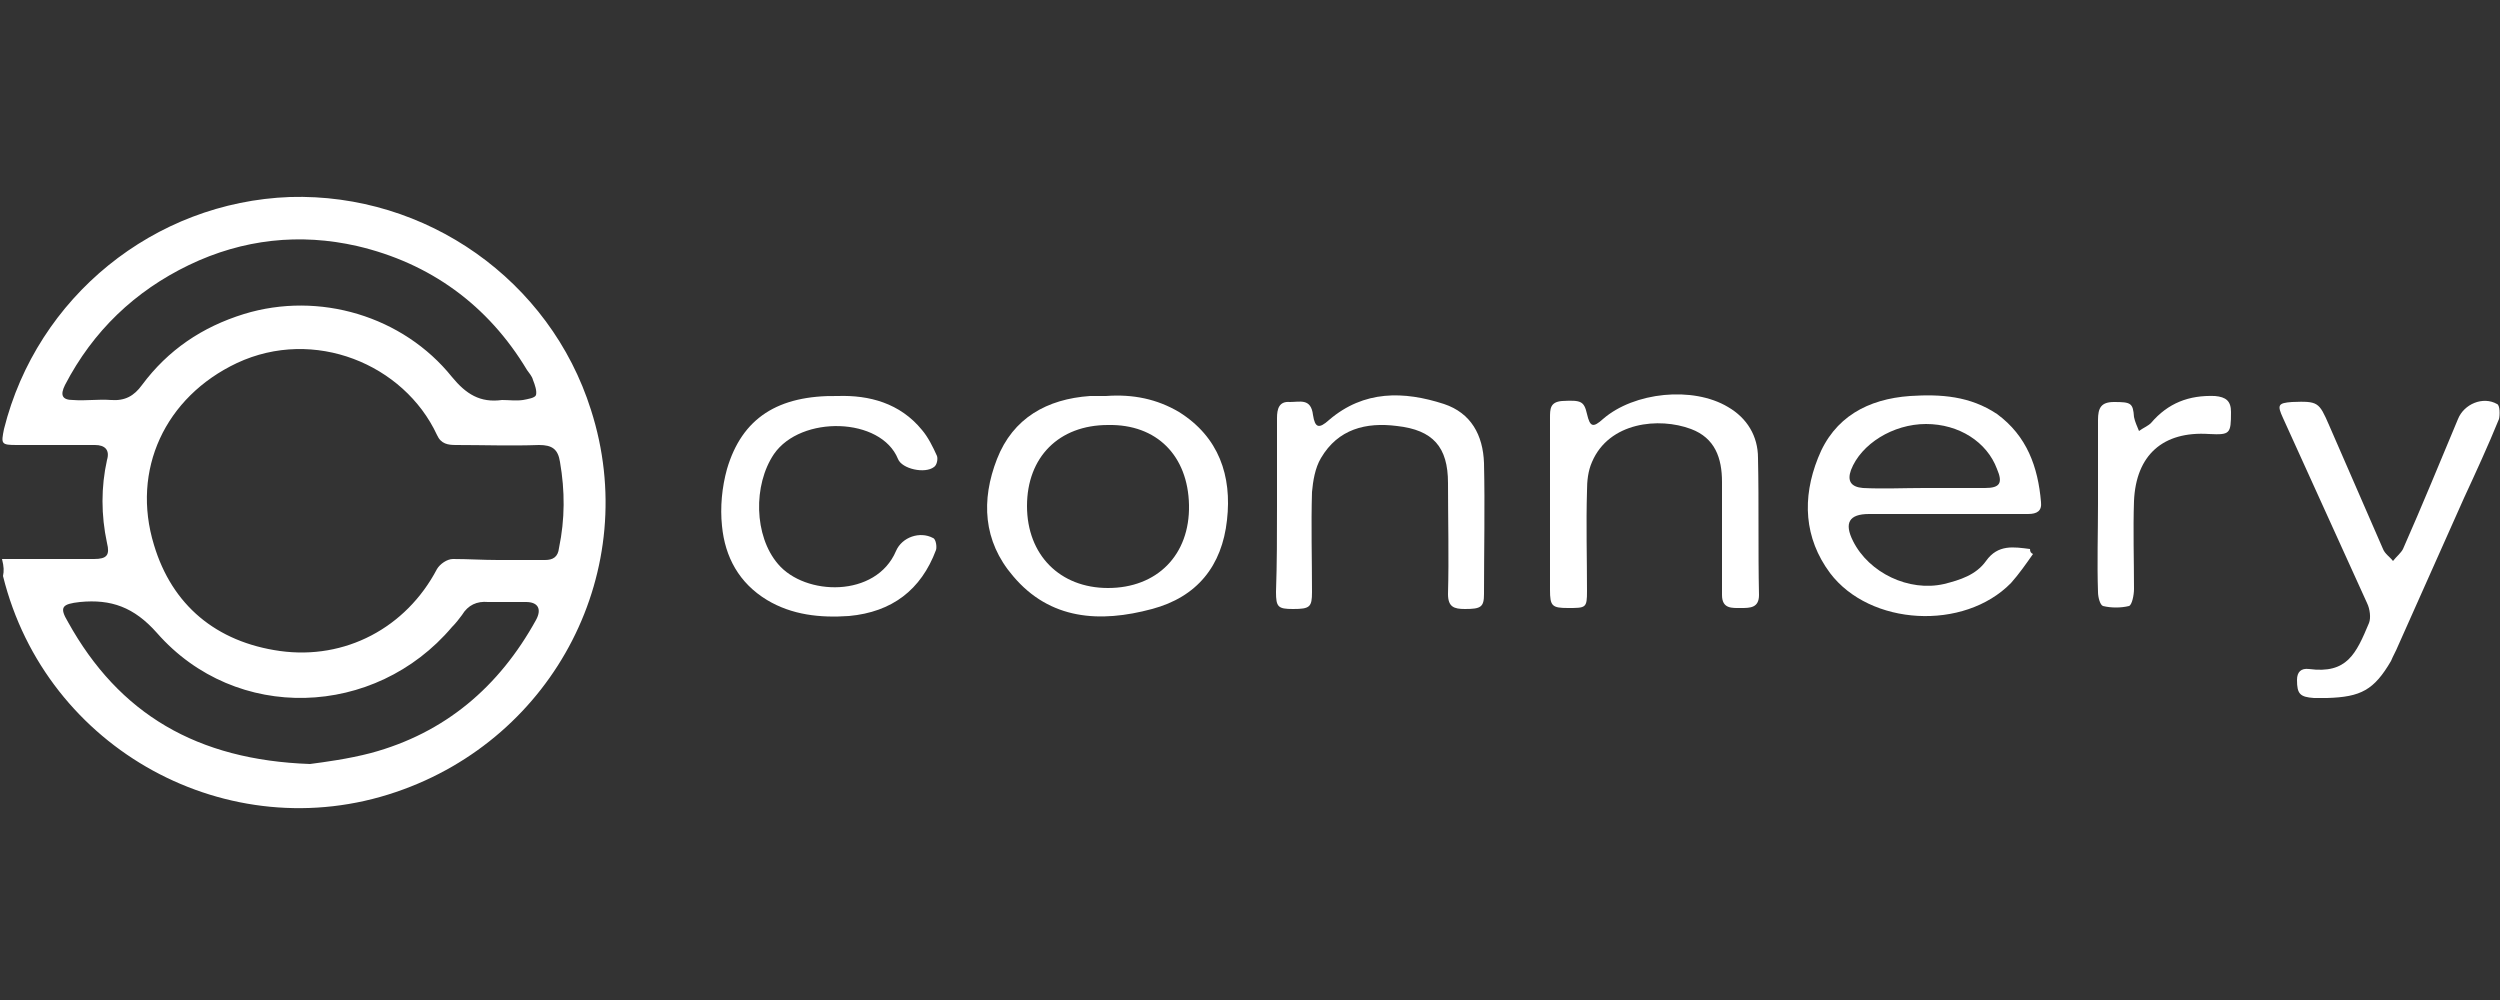
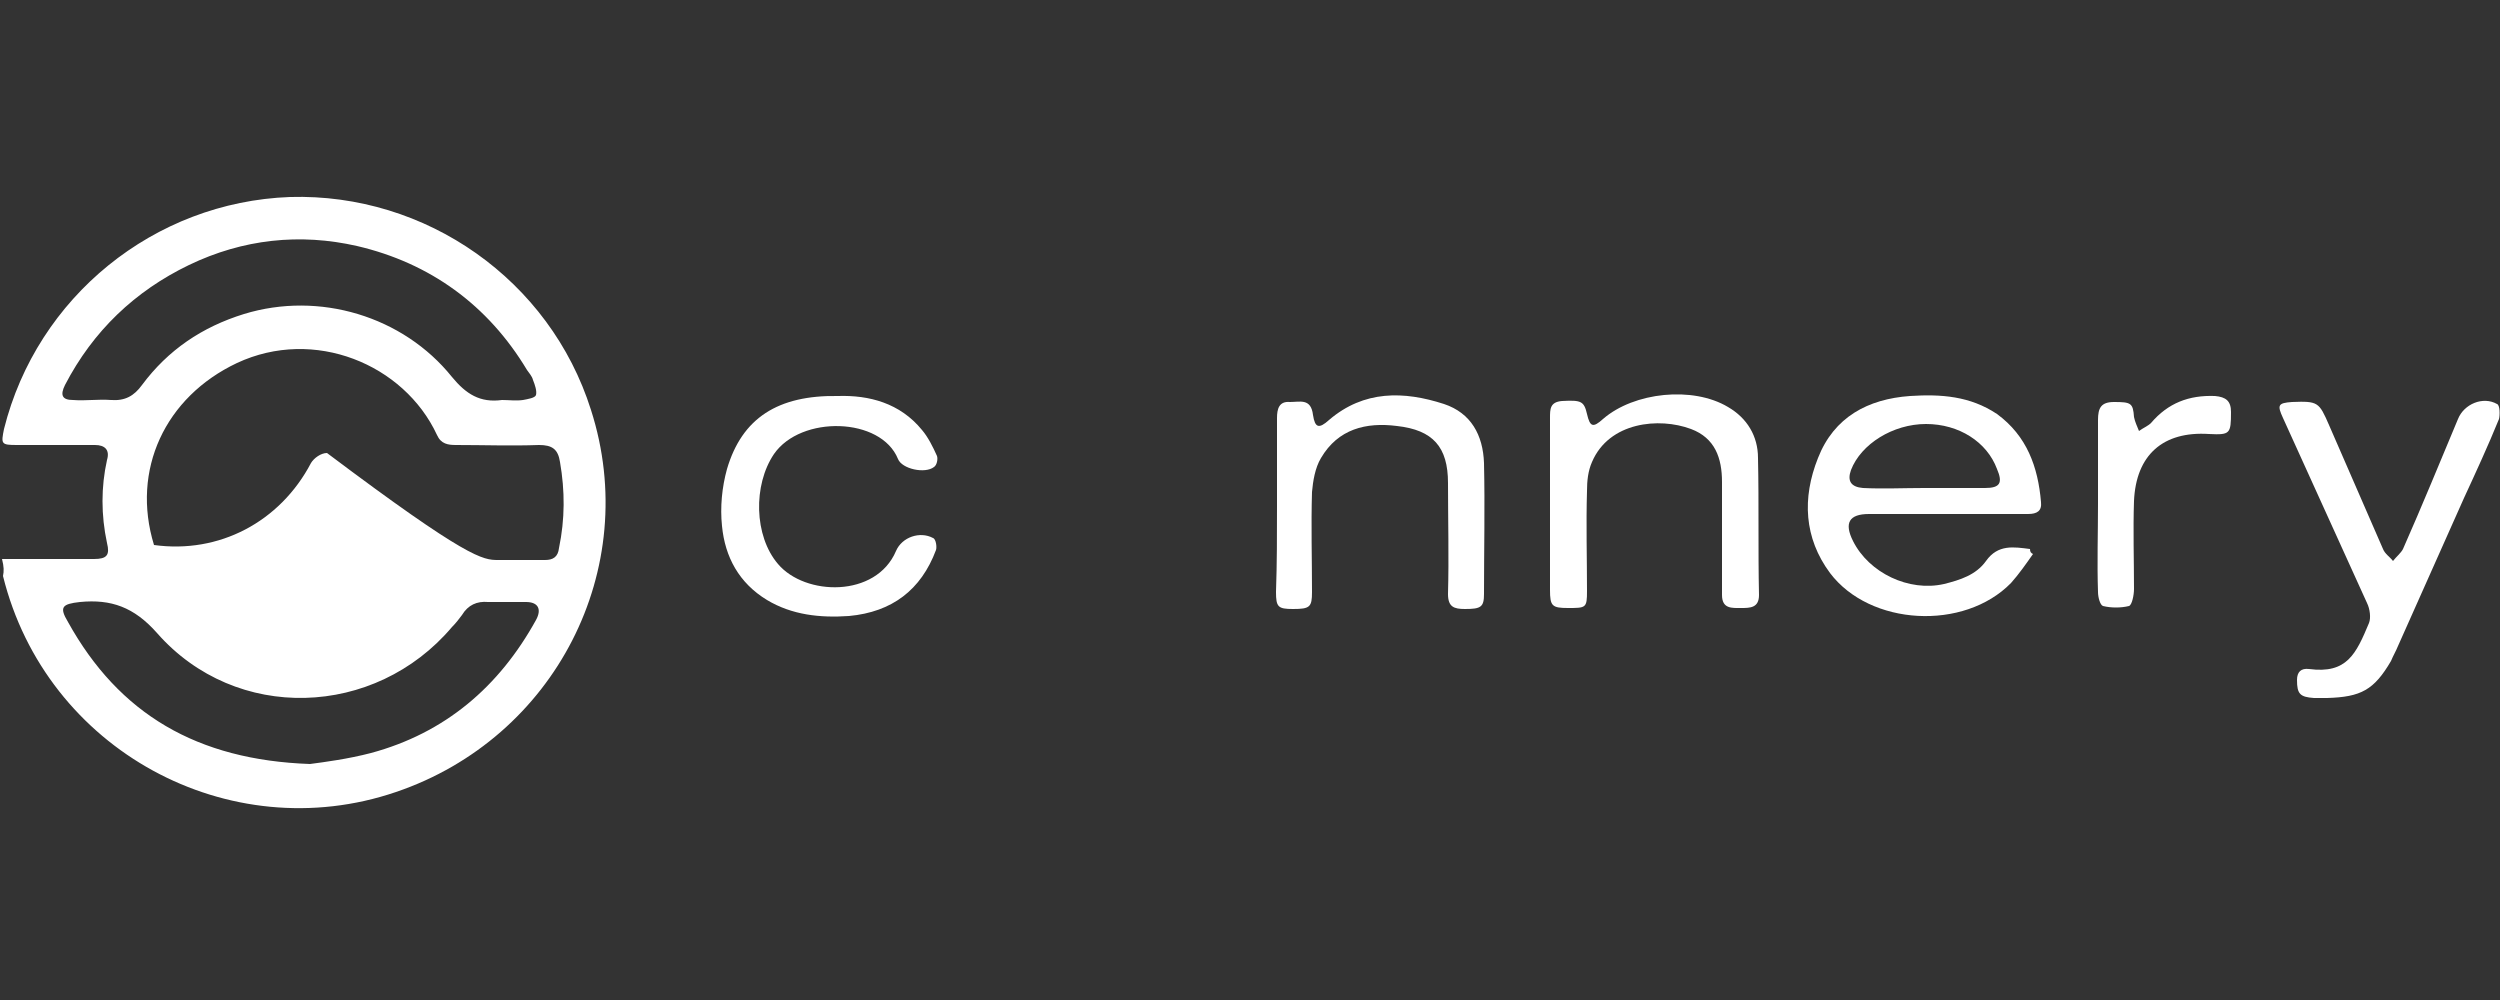
<svg xmlns="http://www.w3.org/2000/svg" version="1.1" id="Layer_1" x="0px" y="0px" viewBox="0 0 250 100" enable-background="new 0 0 250 100" xml:space="preserve">
  <rect x="0" y="0" width="250" height="100" fill="#333333" stroke="none" />
  <g>
-     <path fill="#FFFFFF" d="M0.2,55.9c0.8,0,1.3,0,1.8,0c2.5,0,4.9,0,7.4,0c1.3,0,1.6-0.4,1.3-1.6c-0.6-2.8-0.6-5.6,0-8.3   c0.3-1-0.2-1.5-1.2-1.5c-2.6,0-5.2,0-7.8,0c-1.6,0-1.6-0.1-1.3-1.6c3.3-13.2,15-22.7,28.6-23.2C42.6,19.3,55,28,59.1,41   c5.1,15.9-3.6,32.8-19.5,38.2C22.9,84.9,4.6,75,0.3,57.6C0.4,57.1,0.4,56.7,0.2,55.9z M49.8,56C49.8,55.9,49.8,55.9,49.8,56   c1.6,0,3.1,0,4.7,0c0.8,0,1.3-0.3,1.4-1.2c0.6-2.9,0.6-5.7,0.1-8.6c-0.2-1.3-0.8-1.7-2.1-1.7c-2.8,0.1-5.5,0-8.3,0   c-0.8,0-1.5-0.1-1.9-1c-3.3-7.1-12.3-10.8-20-7.2c-7.2,3.4-10.6,10.7-8.3,18.2c1.8,6,6.2,9.7,12.6,10.6c6.5,0.9,12.6-2.3,15.7-8.2   c0.3-0.5,1-1,1.6-1C46.8,55.9,48.3,56,49.8,56z M31,76.4c1.5-0.2,3.8-0.5,6.1-1.1c7.4-2,12.8-6.6,16.5-13.3c0.6-1.1,0.2-1.8-1-1.8   c-1.3,0-2.5,0-3.8,0c-1.1-0.1-2,0.3-2.6,1.3c-0.3,0.4-0.6,0.8-1,1.2c-7.7,9.1-21.6,9.6-29.5,0.6c-2.3-2.6-4.6-3.4-7.7-3.1   c-1.8,0.2-2.1,0.5-1.2,2C11.9,71.4,19.7,76,31,76.4z M50.2,40L50.2,40c0.7,0,1.4,0.1,2.1,0c0.5-0.1,1.2-0.2,1.3-0.5   c0.1-0.4-0.1-1-0.3-1.5c-0.1-0.4-0.4-0.7-0.6-1c-3.9-6.5-9.7-10.7-17-12.4c-5.7-1.3-11.4-0.7-16.8,1.9s-9.6,6.6-12.4,12   C6,39.5,6.2,40,7.3,40c1.3,0.1,2.5-0.1,3.8,0c1.4,0.1,2.3-0.4,3.1-1.5c2.6-3.5,6-5.8,10.2-7.1c7.5-2.3,15.9,0.2,20.8,6.3   C46.6,39.4,48,40.3,50.2,40C50.2,39.9,50.2,40,50.2,40z" />
+     <path fill="#FFFFFF" d="M0.2,55.9c0.8,0,1.3,0,1.8,0c2.5,0,4.9,0,7.4,0c1.3,0,1.6-0.4,1.3-1.6c-0.6-2.8-0.6-5.6,0-8.3   c0.3-1-0.2-1.5-1.2-1.5c-2.6,0-5.2,0-7.8,0c-1.6,0-1.6-0.1-1.3-1.6c3.3-13.2,15-22.7,28.6-23.2C42.6,19.3,55,28,59.1,41   c5.1,15.9-3.6,32.8-19.5,38.2C22.9,84.9,4.6,75,0.3,57.6C0.4,57.1,0.4,56.7,0.2,55.9z M49.8,56C49.8,55.9,49.8,55.9,49.8,56   c1.6,0,3.1,0,4.7,0c0.8,0,1.3-0.3,1.4-1.2c0.6-2.9,0.6-5.7,0.1-8.6c-0.2-1.3-0.8-1.7-2.1-1.7c-2.8,0.1-5.5,0-8.3,0   c-0.8,0-1.5-0.1-1.9-1c-3.3-7.1-12.3-10.8-20-7.2c-7.2,3.4-10.6,10.7-8.3,18.2c6.5,0.9,12.6-2.3,15.7-8.2   c0.3-0.5,1-1,1.6-1C46.8,55.9,48.3,56,49.8,56z M31,76.4c1.5-0.2,3.8-0.5,6.1-1.1c7.4-2,12.8-6.6,16.5-13.3c0.6-1.1,0.2-1.8-1-1.8   c-1.3,0-2.5,0-3.8,0c-1.1-0.1-2,0.3-2.6,1.3c-0.3,0.4-0.6,0.8-1,1.2c-7.7,9.1-21.6,9.6-29.5,0.6c-2.3-2.6-4.6-3.4-7.7-3.1   c-1.8,0.2-2.1,0.5-1.2,2C11.9,71.4,19.7,76,31,76.4z M50.2,40L50.2,40c0.7,0,1.4,0.1,2.1,0c0.5-0.1,1.2-0.2,1.3-0.5   c0.1-0.4-0.1-1-0.3-1.5c-0.1-0.4-0.4-0.7-0.6-1c-3.9-6.5-9.7-10.7-17-12.4c-5.7-1.3-11.4-0.7-16.8,1.9s-9.6,6.6-12.4,12   C6,39.5,6.2,40,7.3,40c1.3,0.1,2.5-0.1,3.8,0c1.4,0.1,2.3-0.4,3.1-1.5c2.6-3.5,6-5.8,10.2-7.1c7.5-2.3,15.9,0.2,20.8,6.3   C46.6,39.4,48,40.3,50.2,40C50.2,39.9,50.2,40,50.2,40z" />
    <path fill="#FFFFFF" d="M203.3,55.4c-0.7,1-1.4,2-2.2,2.9c-4.7,4.8-14.1,4.3-18.1-1c-2.6-3.5-2.8-7.5-1.2-11.5   c1.6-4.1,5-5.9,9.2-6.2c3.1-0.2,6,0,8.7,1.8c3,2.2,4.1,5.3,4.4,8.8c0.1,0.9-0.4,1.2-1.3,1.2c-1.9,0-3.8,0-5.7,0   c-3.4,0-6.8,0-10.2,0c-2,0-2.5,0.9-1.6,2.7c1.6,3.2,5.6,5.1,9.1,4.3c1.6-0.4,3.2-0.9,4.2-2.3c1.2-1.7,2.8-1.4,4.4-1.2   C203,55.2,203.1,55.3,203.3,55.4z M192.4,48.8L192.4,48.8c2,0,4.1,0,6.1,0c1.5,0,1.8-0.5,1.2-1.9c-1-2.7-3.8-4.5-7.1-4.5   s-6.5,2-7.5,4.6c-0.4,1.1,0,1.7,1.2,1.8C188.3,48.9,190.4,48.8,192.4,48.8z" />
-     <path fill="#FFFFFF" d="M110.6,39.6c2.7-0.2,5.1,0.3,7.3,1.6c4,2.5,5.3,6.4,4.8,10.8c-0.5,4.6-3,7.7-7.5,8.9   c-5.2,1.4-10.2,1.1-13.9-3.3c-3-3.5-3.2-7.6-1.6-11.7s5-6,9.3-6.3C109.6,39.6,110.2,39.6,110.6,39.6z M110.8,42.5   c-4.9,0-8.1,3.2-8.1,8.1s3.3,8.2,8.1,8.2c4.9,0,8.2-3.3,8.1-8.3C118.8,45.6,115.7,42.4,110.8,42.5z" />
    <path fill="#FFFFFF" d="M232.7,69.8c-0.4,0-0.9,0-1.3,0c-1.4-0.1-1.7-0.4-1.7-1.8c0-0.8,0.4-1.2,1.2-1.1c3.8,0.5,4.7-1.5,6-4.6   c0.2-0.5,0.1-1.4-0.2-2c-2.8-6.2-5.6-12.3-8.4-18.5c-0.6-1.3-0.5-1.5,0.9-1.6c2.6-0.1,2.7,0,3.7,2.3c1.8,4.1,3.6,8.3,5.4,12.4   c0.2,0.5,0.7,0.8,1,1.2c0.3-0.4,0.8-0.8,1-1.2c1.9-4.3,3.7-8.7,5.5-13c0.6-1.5,2.5-2.3,3.9-1.5c0.3,0.1,0.3,1.1,0.2,1.5   c-1.1,2.7-2.3,5.3-3.5,7.9c-2.2,4.9-4.4,9.9-6.6,14.8c-0.2,0.5-0.5,1-0.7,1.5C237.4,69,236.1,69.7,232.7,69.8z" />
    <path fill="#FFFFFF" d="M155,50.4c0-2.9,0-5.7,0-8.6c0-0.9,0-1.6,1.2-1.7c1.9-0.1,2.2,0,2.5,1.3s0.6,1.4,1.6,0.5   c3.1-2.7,9-3.3,12.5-1.2c1.9,1.1,3,2.9,3,5.1c0.1,4.6,0,9.2,0.1,13.7c0,1.3-0.9,1.3-1.8,1.3c-0.9,0-1.9,0.1-1.9-1.3   c0-3.8,0-7.5,0-11.3c0-2.4-0.7-4.4-3.1-5.3c-3.2-1.2-8.2-0.7-9.9,3.3c-0.4,0.9-0.5,1.9-0.5,2.9c-0.1,3.3,0,6.7,0,10   c0,1.7-0.1,1.7-1.9,1.7c-1.6,0-1.8-0.2-1.8-1.8C155,56.2,155,53.3,155,50.4L155,50.4z" />
    <path fill="#FFFFFF" d="M127.7,50.6c0-2.9,0-5.9,0-8.8c0-0.9,0.2-1.7,1.3-1.6c1,0,2.1-0.4,2.3,1.3c0.2,1.3,0.6,1.4,1.6,0.5   c3.5-3,7.5-2.9,11.5-1.6c2.7,0.9,3.9,3.1,4,5.9c0.1,4.4,0,8.7,0,13.1c0,1.3-0.3,1.5-1.9,1.5c-1.1,0-1.7-0.2-1.7-1.5   c0.1-3.7,0-7.4,0-11.1c0-3.6-1.5-5.3-5.1-5.7c-3.1-0.4-5.9,0.3-7.6,3.2c-0.6,1-0.8,2.3-0.9,3.4c-0.1,3.3,0,6.7,0,10   c0,1.5-0.2,1.7-1.9,1.7c-1.5,0-1.7-0.2-1.7-1.7C127.7,56.3,127.7,53.5,127.7,50.6L127.7,50.6z" />
    <path fill="#FFFFFF" d="M83.8,39.6c3.1-0.1,6.2,0.7,8.4,3.4c0.6,0.7,1.1,1.7,1.5,2.6c0.1,0.3,0,0.9-0.3,1.1   c-0.9,0.7-3.2,0.2-3.6-0.8c-1.7-4.2-9.7-4.4-12.4-0.5c-2.1,3.1-2,8.2,0.4,11c2.7,3.2,9.8,3.4,11.8-1.3c0.6-1.4,2.4-2,3.7-1.3   c0.3,0.1,0.4,0.9,0.3,1.2c-1.5,4-4.4,6.2-8.7,6.6c-2.9,0.2-5.7-0.1-8.2-1.6c-2.8-1.7-4.2-4.3-4.5-7.4c-0.2-1.9,0-3.9,0.5-5.7   C74.2,41.8,77.8,39.5,83.8,39.6z" />
    <path fill="#FFFFFF" d="M209.8,50.4c0-2.8,0-5.6,0-8.4c0-1.2,0.3-1.8,1.6-1.8c1.7,0,1.9,0.1,2,1.5c0.1,0.5,0.3,0.9,0.5,1.4   c0.4-0.3,0.9-0.5,1.2-0.8c1.7-2,3.8-2.8,6.4-2.7c1.1,0.1,1.6,0.5,1.6,1.6c0,2.2-0.1,2.3-2.2,2.2c-4.6-0.3-7.3,2.1-7.5,6.7   c-0.1,2.9,0,5.9,0,8.8c0,0.6-0.2,1.6-0.5,1.7c-0.8,0.2-1.8,0.2-2.6,0c-0.3-0.1-0.5-0.9-0.5-1.4C209.7,56.3,209.8,53.3,209.8,50.4   L209.8,50.4z" />
  </g>
</svg>